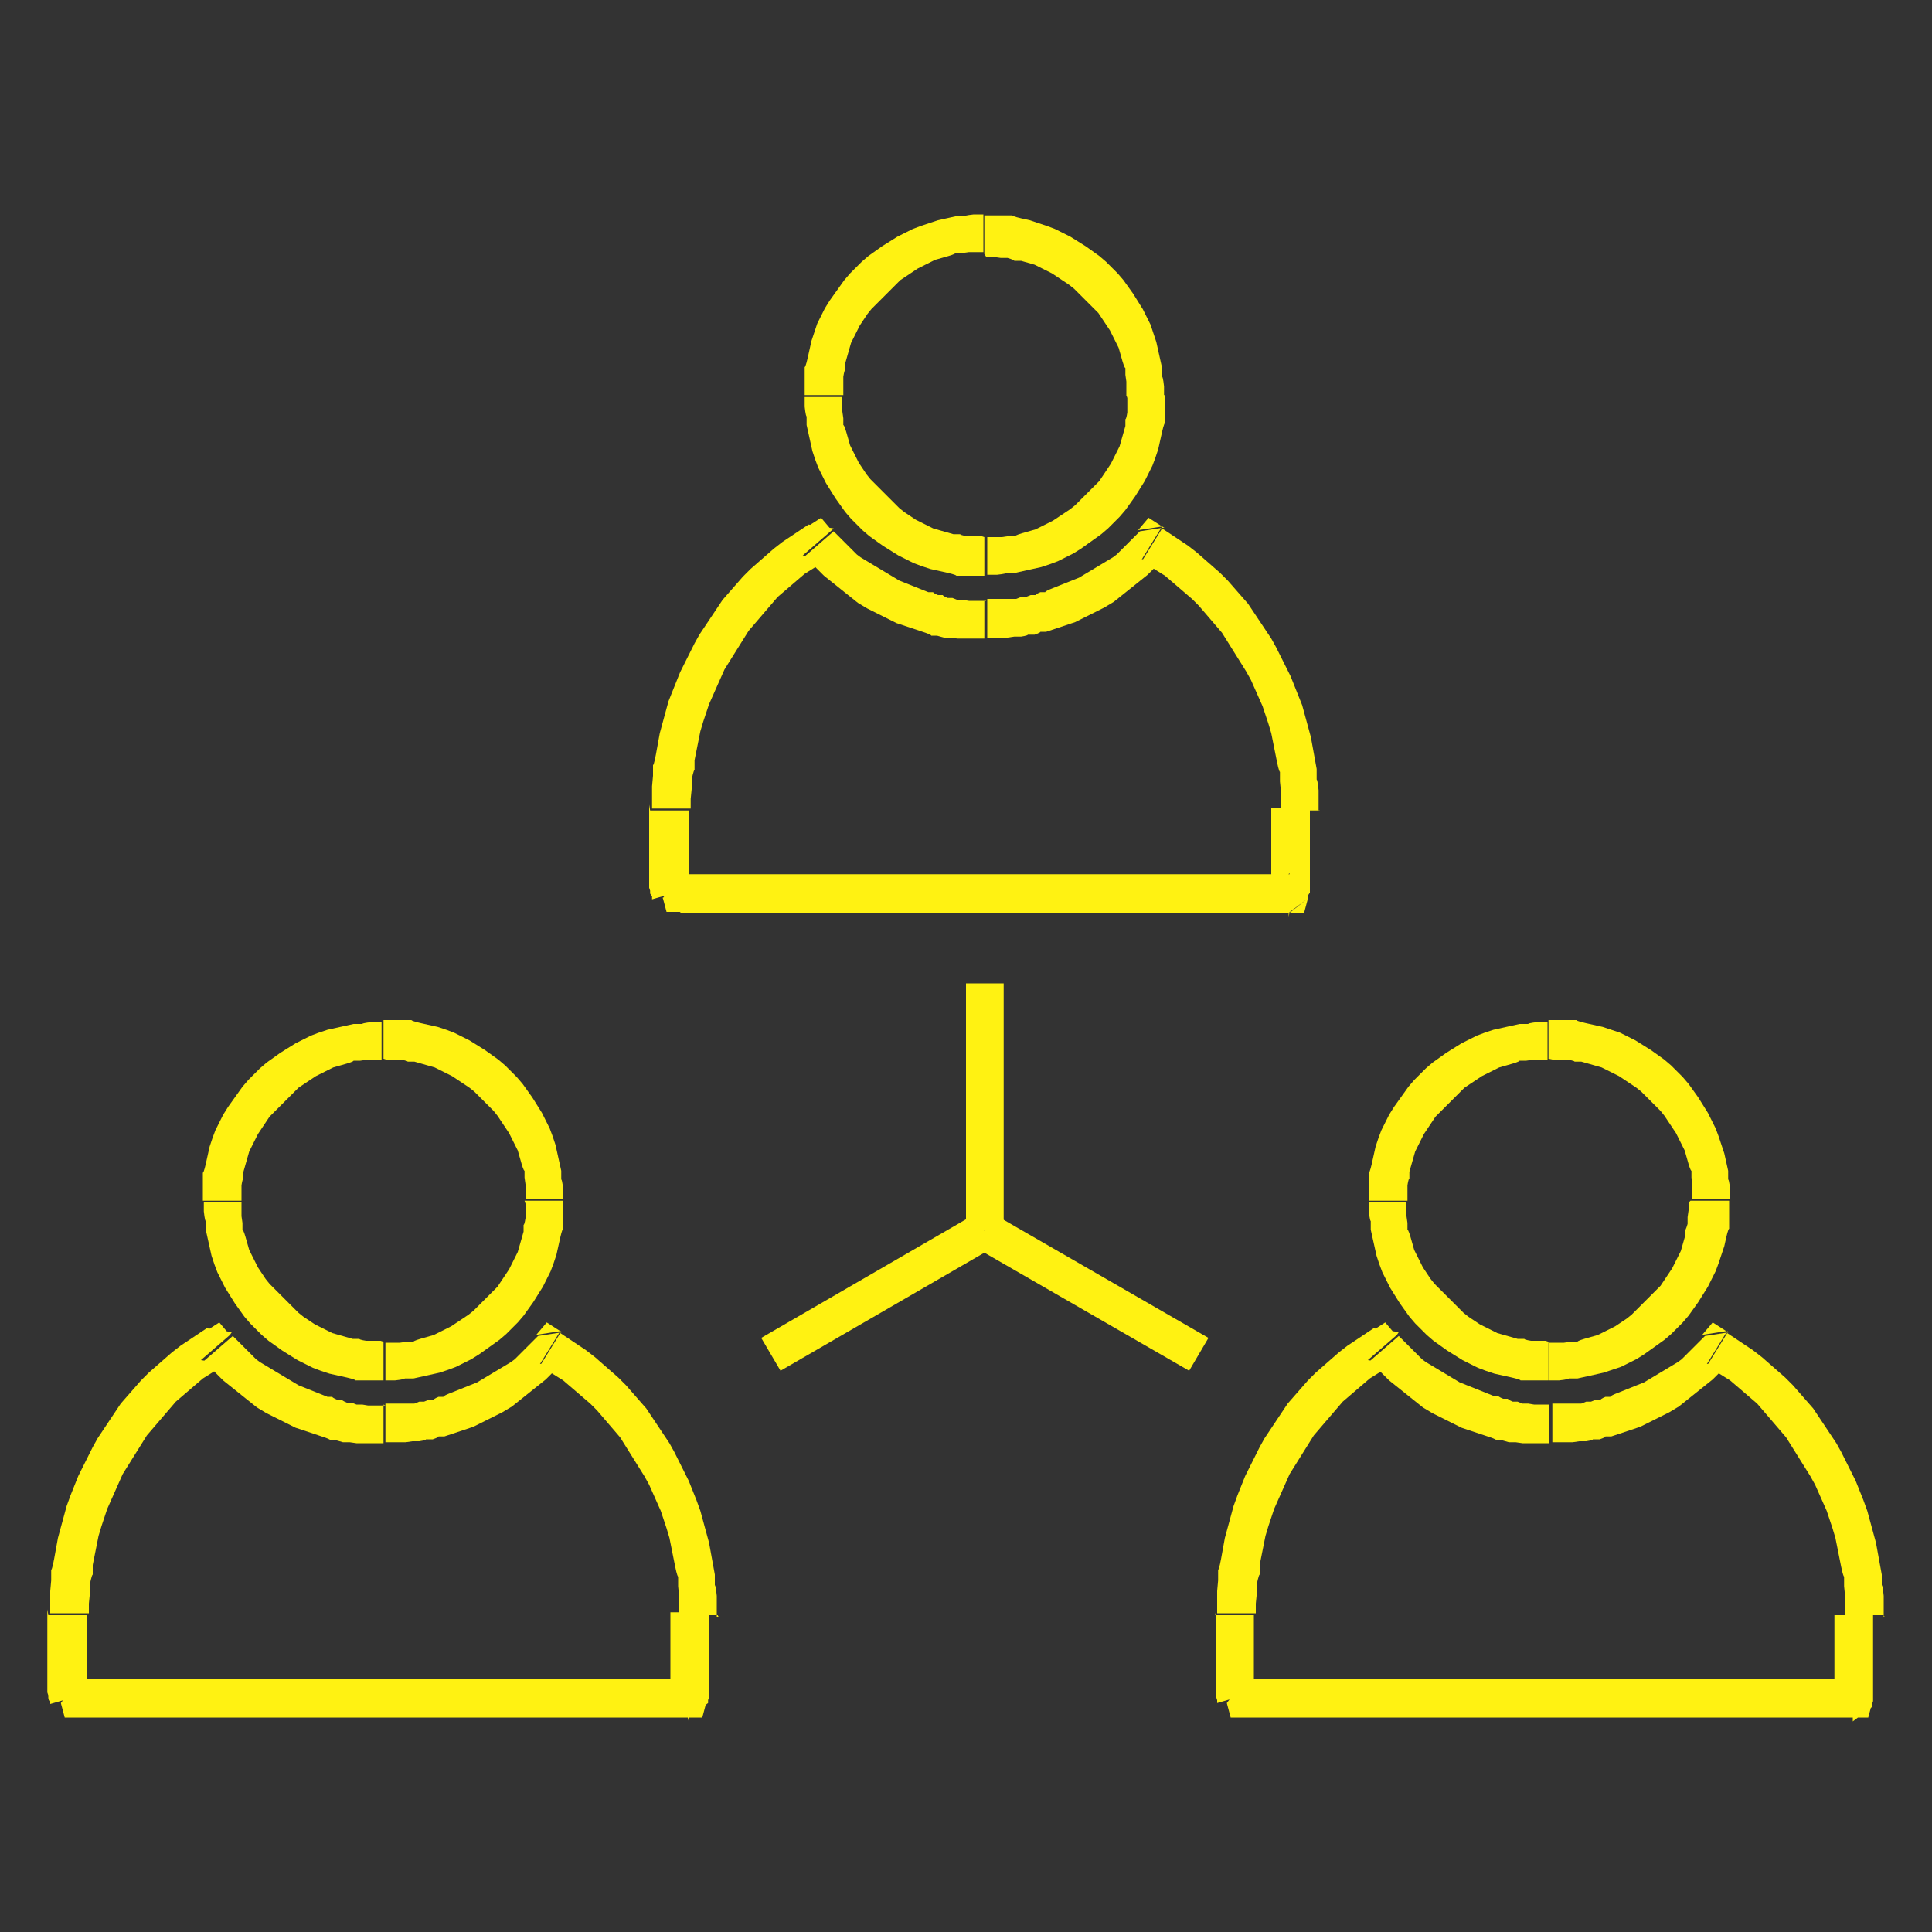
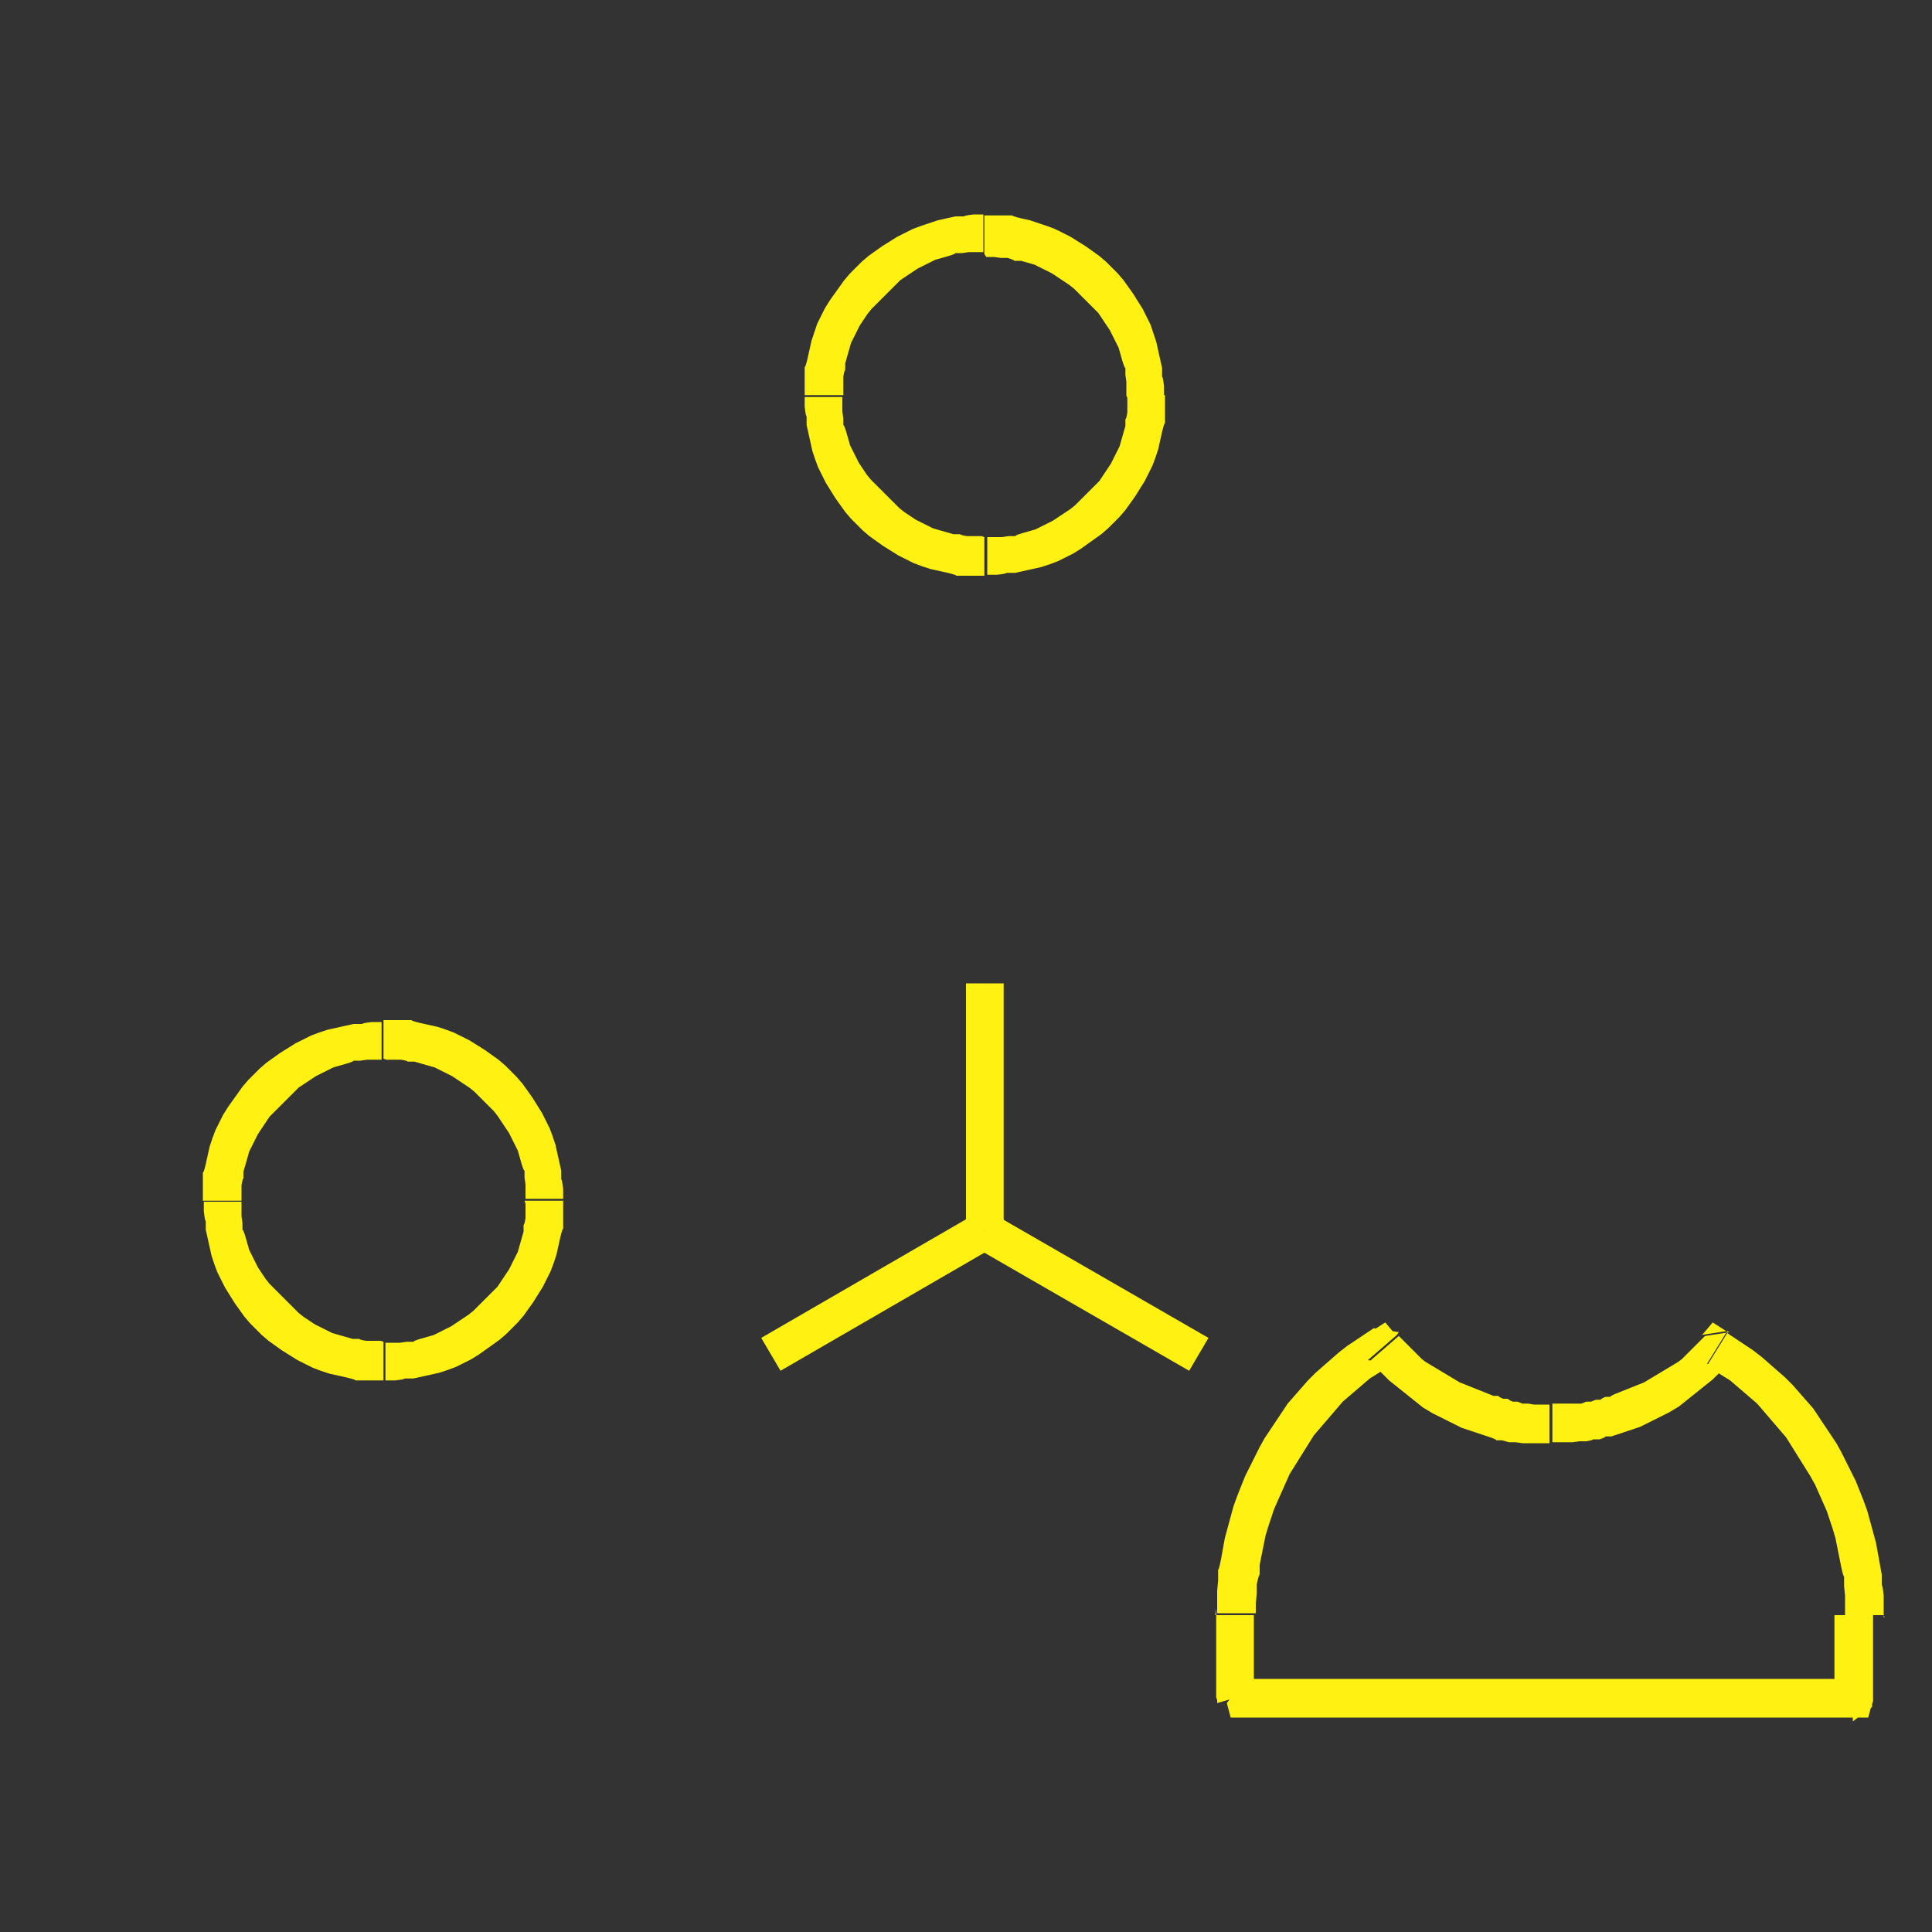
<svg xmlns="http://www.w3.org/2000/svg" id="Layer_1" data-name="Layer 1" version="1.1" viewBox="0 0 200 200">
  <rect x="0" y="0" width="200" height="200" fill="#333333" stroke="none" />
  <defs>
    <style>
      .cls-1 {
        fill: #fff212;
        stroke-width: 0px;
      }
    </style>
  </defs>
  <g id="Layer_1-2" data-name="Layer_1">
    <g id="_1663991887296" data-name=" 1663991887296">
      <path class="cls-1" d="M39.7,109.6v-4h1s1,0,1,0h.9c0,.1.9.3.9.3l.9.2.9.2.9.3.8.3.8.4.8.4.8.5.8.5.7.5.7.5.7.6.6.6.6.6.6.7.5.7.5.7.5.8.5.8.4.8.4.8.3.8.3.9.2.9.2.9.2.9v.9c.1,0,.2,1,.2,1v1s-3.9,0-3.9,0v-1.5s-.1-.7-.1-.7v-.7c-.1,0-.3-.7-.3-.7l-.2-.7-.2-.7-.3-.6-.3-.6-.3-.6-.4-.6-.4-.6-.4-.6-.4-.5-.5-.5-.5-.5-.5-.5-.5-.5-.5-.4-.6-.4-.6-.4-.6-.4-.6-.3-.6-.3-.6-.3-.7-.2-.7-.2-.7-.2h-.7c0-.1-.7-.2-.7-.2h-.7s-.8,0-.8,0h0ZM25,124.3h-4v-1s0-1,0-1v-.9c.1,0,.3-.9.3-.9l.2-.9.2-.9.3-.9.3-.8.4-.8.4-.8.5-.8.5-.7.5-.7.5-.7.6-.7.6-.6.6-.6.7-.6.7-.5.7-.5.8-.5.8-.5.8-.4.8-.4.8-.3.9-.3.9-.2.9-.2.9-.2h.9c0-.1,1-.2,1-.2h1s0,3.9,0,3.9h-1.5s-.7.1-.7.1h-.7c0,.1-.7.3-.7.3l-.7.2-.7.2-.6.3-.6.3-.6.3-.6.4-.6.4-.6.4-.5.5-.5.5-.5.5-.5.5-.5.5-.5.5-.4.6-.4.6-.4.6-.3.6-.3.6-.3.6-.2.7-.2.7-.2.7v.7c-.1,0-.2.7-.2.7v.7s0,.8,0,.8h0ZM39.7,138.9v4h-1s-1,0-1,0h-.9c0-.1-.9-.3-.9-.3l-.9-.2-.9-.2-.9-.3-.8-.3-.8-.4-.8-.4-.8-.5-.8-.5-.7-.5-.7-.5-.7-.6-.6-.6-.6-.6-.6-.7-.5-.7-.5-.7-.5-.8-.5-.8-.4-.8-.4-.8-.3-.8-.3-.9-.2-.9-.2-.9-.2-.9v-.9c-.1,0-.2-1-.2-1v-1s3.9,0,3.9,0v1.5s.1.7.1.7v.7c.1,0,.3.7.3.7l.2.7.2.7.3.6.3.6.3.6.4.6.4.6.4.5.5.5.5.5.5.5.5.5.5.5.5.5.5.4.6.4.6.4.6.3.6.3.6.3.7.2.7.2.7.2h.7c0,.1.7.2.7.2h.7s.8,0,.8,0h0ZM54.3,124.3h4v1s0,1,0,1v.9c-.1,0-.3.9-.3.9l-.2.9-.2.9-.3.9-.3.8-.4.8-.4.8-.5.8-.5.8-.5.7-.5.7-.6.7-.6.6-.6.6-.7.6-.7.5-.7.5-.7.5-.8.5-.8.4-.8.4-.8.3-.9.3-.9.2-.9.2-.9.2h-.9c0,.1-1,.2-1,.2h-1s0-3.9,0-3.9h1.5s.7-.1.7-.1h.7c0-.1.7-.3.7-.3l.7-.2.7-.2.6-.3.6-.3.6-.3.6-.4.6-.4.6-.4.5-.4.5-.5.5-.5.5-.5.5-.5.5-.5.4-.6.4-.6.4-.6.3-.6.3-.6.3-.6.2-.7.2-.7.2-.7v-.7c.1,0,.2-.7.2-.7v-.7s0-.8,0-.8h0Z" />
-       <path class="cls-1" d="M71.2,177.8v-4l-1.9,1.5v-.2c0,0,.1-.2.1-.2v-.2s0-.3,0-.3v-.2s0-.2,0-.2v-.2s0-.2,0-.2v-.2s0-.3,0-.3v-.3s0-.2,0-.2v-.3s0-.3,0-.3v-.3s0-.3,0-.3v-.3s0-.3,0-.3v-.3s0-.3,0-.3v-.3s0-.3,0-.3v-2.7h4v2.8s0,.3,0,.3v.3s0,.3,0,.3v.3s0,.3,0,.3v.3s0,.3,0,.3v.3s0,.3,0,.3v.3s0,.3,0,.3v.3s0,.3,0,.3v.3s0,.3,0,.3v.3s0,.3,0,.3v.3s0,.3,0,.3v.3s-.1.3-.1.3v.3c0,0-2,1.5-2,1.5v.4ZM73.1,176.3l-.4,1.5h-1.5l1.9-1.5ZM8.2,173.8h63v4H8.2l-1.9-1.5,1.9-2.5ZM8.2,177.8h-1.5l-.4-1.5,1.9,1.5ZM5,167.2h4v2.9s0,.3,0,.3v.3s0,.3,0,.3v.2s0,.2,0,.2v.3s0,.3,0,.3v.3s0,.3,0,.3v.2s0,.2,0,.2v.2s0,.3,0,.3v.2s0,.2,0,.2v.3s0,.2,0,.2v.2s0,.2,0,.2v.3s0,.2,0,.2l-3.8,1.1v-.3c0,0-.2-.3-.2-.3v-.3c0,0-.1-.3-.1-.3v-.3s0-.3,0-.3v-.3s0-.3,0-.3v-.3s0-.3,0-.3v-.3s0-.3,0-.3v-.3s0-.3,0-.3v-.3s0-.3,0-.3v-.3s0-.3,0-.3v-.3s0-.3,0-.3v-.3s0-.3,0-.3v-.3s0-.3,0-.3v-2.3h0v-.3ZM23.8,138.2l-3,2.6,2.6.4-.8.5-.8.5-.8.5-.7.6-.7.6-.7.6-.7.6-.6.7-.6.7-.6.7-.6.7-.6.7-.5.8-.5.8-.5.8-.5.8-.5.8-.4.9-.4.9-.4.9-.4.9-.3.9-.3.9-.3,1-.2,1-.2,1-.2,1v1c-.1,0-.3,1-.3,1v1c0,0-.1,1-.1,1v1h-4v-2.3s.1-1.1.1-1.1v-1.1c.1,0,.3-1.1.3-1.1l.2-1.1.2-1.1.3-1.1.3-1.1.3-1.1.4-1.1.4-1,.4-1,.5-1,.5-1,.5-1,.5-.9.6-.9.6-.9.6-.9.6-.9.7-.8.7-.8.7-.8.8-.8.8-.7.8-.7.8-.7.9-.7.9-.6.9-.6.9-.6,2.6.4h0ZM21.3,137.8l1.4-.9,1.1,1.3-2.6-.4h0ZM39.7,145.4v4h-1.4s-.7,0-.7,0h-.7s-.7-.1-.7-.1h-.7c0,0-.7-.2-.7-.2h-.6c0-.1-.6-.3-.6-.3l-.6-.2-.6-.2-.6-.2-.6-.2-.6-.2-.6-.3-.6-.3-.6-.3-.6-.3-.6-.3-.5-.3-.5-.3-.5-.4-.5-.4-.5-.4-.5-.4-.5-.4-.5-.4-.5-.4-.5-.5-.5-.5-.5-.5-.5-.5,3-2.6.4.4.4.4.4.4.4.4.4.4.4.4.4.3.5.3.5.3.5.3.5.3.5.3.5.3.5.3.5.3.5.2.5.2.5.2.5.2.5.2.5.2h.5c0,.1.5.3.5.3h.5c0,.1.5.3.5.3h.5c0,0,.5.2.5.2h.6c0,0,.6.1.6.1h.6s.6,0,.6,0h.6,0ZM58,137.8l-2.1,3.4,2.6-.4-.5.5-.5.5-.5.5-.5.5-.5.4-.5.4-.5.4-.5.4-.5.4-.5.4-.5.4-.5.3-.5.3-.6.3-.6.3-.6.3-.6.3-.6.3-.6.2-.6.2-.6.2-.6.2-.6.2h-.6c0,.1-.6.3-.6.3h-.7c0,.1-.7.2-.7.2h-.7c0,0-.7.1-.7.1h-.7s-.7,0-.7,0h-.7v-4h1.8s.6,0,.6,0h.6c0,0,.5-.2.5-.2h.5c0,0,.5-.2.5-.2h.5c0-.1.5-.3.5-.3h.5c0-.1.5-.3.5-.3l.5-.2.5-.2.5-.2.5-.2.5-.2.5-.2.5-.3.5-.3.5-.3.5-.3.5-.3.5-.3.5-.3.4-.3.4-.4.4-.4.4-.4.4-.4.4-.4.4-.4,2.6-.4h0ZM55.5,138.2l1.1-1.3,1.4.9-2.6.4h0ZM74.3,167.2h-4v-2s-.1-1-.1-1v-1c-.1,0-.3-1-.3-1l-.2-1-.2-1-.2-1-.3-1-.3-.9-.3-.9-.4-.9-.4-.9-.4-.9-.5-.9-.5-.8-.5-.8-.5-.8-.5-.8-.5-.8-.6-.7-.6-.7-.6-.7-.6-.7-.7-.7-.7-.6-.7-.6-.7-.6-.7-.6-.8-.5-.8-.5-.8-.5,2.1-3.4.9.6.9.6.9.6.9.7.8.7.8.7.8.7.8.8.7.8.7.8.7.8.6.9.6.9.6.9.6.9.5.9.5,1,.5,1,.5,1,.4,1,.4,1,.4,1.1.3,1.1.3,1.1.3,1.1.2,1.1.2,1.1.2,1.1v1.1c.1,0,.2,1.1.2,1.1v1.1s0,1.1,0,1.1h.2Z" />
      <path class="cls-1" d="M101.9,26.3v-4h1s1,0,1,0h.9c0,.1.9.3.9.3l.9.2.9.3.9.3.8.3.8.4.8.4.8.5.8.5.7.5.7.5.7.6.6.6.6.6.6.7.5.7.5.7.5.8.5.8.4.8.4.8.3.9.3.9.2.9.2.9.2.9v.9c.1,0,.2,1,.2,1v1s-3.9,0-3.9,0v-1.5s-.1-.7-.1-.7v-.7c-.1,0-.3-.7-.3-.7l-.2-.7-.2-.7-.3-.6-.3-.6-.3-.6-.4-.6-.4-.6-.4-.6-.5-.5-.5-.5-.5-.5-.5-.5-.5-.5-.5-.4-.6-.4-.6-.4-.6-.4-.6-.3-.6-.3-.6-.3-.7-.2-.7-.2h-.7c0-.1-.7-.3-.7-.3h-.7c0,0-.7-.1-.7-.1h-.8ZM87.3,40.9h-4v-1s0-1,0-1v-.9c.1,0,.3-.9.3-.9l.2-.9.2-.9.3-.9.3-.9.4-.8.4-.8.5-.8.5-.7.5-.7.5-.7.6-.7.6-.6.6-.6.7-.6.7-.5.7-.5.8-.5.8-.5.8-.4.8-.4.8-.3.9-.3.9-.3.9-.2.9-.2h.9c0-.1,1-.2,1-.2h1s0,3.9,0,3.9h-1.5s-.7.1-.7.1h-.7c0,.1-.7.3-.7.3l-.7.2-.7.2-.6.3-.6.3-.6.3-.6.4-.6.4-.6.4-.5.5-.5.5-.5.5-.5.5-.5.5-.5.5-.4.5-.4.6-.4.6-.3.6-.3.6-.3.6-.2.7-.2.7-.2.7v.7c-.1,0-.2.7-.2.7v.7s0,.8,0,.8h0ZM101.9,55.6v4h-1s-1,0-1,0h-.9c0-.1-.9-.3-.9-.3l-.9-.2-.9-.2-.9-.3-.8-.3-.8-.4-.8-.4-.8-.5-.8-.5-.7-.5-.7-.5-.7-.6-.6-.6-.6-.6-.6-.7-.5-.7-.5-.7-.5-.8-.5-.8-.4-.8-.4-.8-.3-.8-.3-.9-.2-.9-.2-.9-.2-.9v-.9c-.1,0-.2-1-.2-1v-1s3.9,0,3.9,0v1.5s.1.7.1.7v.7c.1,0,.3.7.3.7l.2.7.2.7.3.6.3.6.3.6.4.6.4.6.4.5.5.5.5.5.5.5.5.5.5.5.5.5.5.4.6.4.6.4.6.3.6.3.6.3.7.2.7.2.7.2h.7c0,.1.7.2.7.2h.7s.8,0,.8,0h0ZM116.6,40.9h4v1s0,1,0,1v.9c-.1,0-.3.9-.3.9l-.2.9-.2.9-.3.9-.3.8-.4.8-.4.8-.5.8-.5.8-.5.7-.5.7-.6.7-.6.6-.6.6-.7.6-.7.5-.7.5-.7.5-.8.5-.8.4-.8.4-.8.3-.9.3-.9.2-.9.2-.9.2h-.9c0,.1-1,.2-1,.2h-1s0-3.9,0-3.9h1.5s.7-.1.7-.1h.7c0-.1.7-.3.7-.3l.7-.2.7-.2.6-.3.6-.3.6-.3.6-.4.6-.4.6-.4.5-.4.5-.5.5-.5.5-.5.5-.5.5-.5.4-.6.4-.6.4-.6.3-.6.3-.6.3-.6.2-.7.2-.7.2-.7v-.7c.1,0,.2-.7.2-.7v-.7s0-.8,0-.8h0Z" />
-       <path class="cls-1" d="M133.5,94.4v-4l-1.9,1.5v-.2s0-.3,0-.3v-.2s0-.2,0-.2v-.2s0-.3,0-.3v-.2s0-.2,0-.2v-.2s0-.3,0-.3v-.2s0-.3,0-.3v-.2s0-.2,0-.2v-.3s0-.3,0-.3v-.3s0-.3,0-.3v-.3s0-.3,0-.3v-.3s0-.3,0-.3v-2.7h4v2.8s0,.3,0,.3v.3s0,.3,0,.3v.3s0,.3,0,.3v.3s0,.3,0,.3v.3s0,.3,0,.3v.3s0,.3,0,.3v.3s0,.3,0,.3v.3s0,.3,0,.3v.3s0,.3,0,.3v.3s0,.3,0,.3v.3c0,0-.2.3-.2.3v.3c0,0-2,1.5-2,1.5v.4ZM135.4,93l-.4,1.5h-1.5l1.9-1.5ZM70.5,90.5h63v4h-63l-1.9-1.5s1.9-2.5,1.9-2.5ZM70.5,94.4h-1.5l-.4-1.5,1.9,1.5ZM67.3,83.9h4v2.9s0,.3,0,.3v.3s0,.3,0,.3v.2s0,.2,0,.2v.3s0,.3,0,.3v.3s0,.2,0,.2v.3s0,.2,0,.2v.2s0,.3,0,.3v.2s0,.2,0,.2v.3s0,.2,0,.2v.2s0,.2,0,.2v.3s0,.2,0,.2l-3.8,1.1v-.3c0,0-.2-.3-.2-.3v-.3c0,0-.1-.3-.1-.3v-.3s0-.3,0-.3v-.3s0-.3,0-.3v-.3s0-.3,0-.3v-.3s0-.3,0-.3v-.3s0-.3,0-.3v-.3s0-.3,0-.3v-.3s0-.3,0-.3v-.3s0-.3,0-.3v-.3s0-.3,0-.3v-.3s0-.3,0-.3v-2.3h0v-.3ZM86.1,54.9l-3,2.6,2.6.4-.8.5-.8.5-.8.5-.7.6-.7.6-.7.6-.7.6-.6.7-.6.7-.6.7-.6.7-.6.7-.5.8-.5.8-.5.8-.5.8-.5.8-.4.9-.4.9-.4.9-.4.9-.3.9-.3.9-.3,1-.2,1-.2,1-.2,1v1c-.1,0-.3,1-.3,1v1c0,0-.1,1-.1,1v1h-4v-2.3s.1-1.1.1-1.1v-1.1c.1,0,.3-1.1.3-1.1l.2-1.1.2-1.1.3-1.1.3-1.1.3-1.1.4-1,.4-1,.4-1,.5-1,.5-1,.5-1,.5-.9.6-.9.6-.9.6-.9.6-.9.7-.8.7-.8.7-.8.8-.8.8-.7.8-.7.8-.7.9-.7.9-.6.9-.6.9-.6,2.6.4h0ZM83.6,54.5l1.4-.9,1.1,1.3-2.6-.4h0ZM101.9,62.1v4h-1.4s-.7,0-.7,0h-.7s-.7-.1-.7-.1h-.7c0,0-.7-.2-.7-.2h-.6c0-.1-.6-.3-.6-.3l-.6-.2-.6-.2-.6-.2-.6-.2-.6-.2-.6-.3-.6-.3-.6-.3-.6-.3-.6-.3-.5-.3-.5-.3-.5-.4-.5-.4-.5-.4-.5-.4-.5-.4-.5-.4-.5-.4-.5-.5-.5-.5-.5-.5-.5-.5,3-2.6.4.4.4.4.4.4.4.4.4.4.4.4.4.3.5.3.5.3.5.3.5.3.5.3.5.3.5.3.5.3.5.2.5.2.5.2.5.2.5.2.5.2h.5c0,.1.5.3.5.3h.5c0,.1.5.3.5.3h.5c0,0,.5.2.5.2h.6c0,0,.6.1.6.1h.6s.6,0,.6,0h.6,0ZM120.3,54.5l-2.1,3.4,2.6-.4-.5.5-.5.5-.5.5-.5.5-.5.4-.5.4-.5.4-.5.4-.5.4-.5.4-.5.4-.5.3-.5.3-.6.3-.6.3-.6.3-.6.3-.6.3-.6.2-.6.2-.6.2-.6.2-.6.2h-.6c0,.1-.6.3-.6.3h-.7c0,.1-.7.2-.7.2h-.7c0,0-.7.1-.7.1h-.7s-.7,0-.7,0h-.7v-4h1.8s.6,0,.6,0h.6c0,0,.5-.2.5-.2h.5c0,0,.5-.2.5-.2h.5c0-.1.5-.3.5-.3h.5c0-.1.5-.3.5-.3l.5-.2.5-.2.5-.2.5-.2.5-.2.5-.2.5-.3.5-.3.5-.3.5-.3.5-.3.5-.3.5-.3.4-.3.4-.4.4-.4.4-.4.4-.4.4-.4.4-.4,2.6-.4h-.1ZM117.8,54.9l1.1-1.3,1.4.9-2.6.4h0ZM136.6,83.9h-4v-2s-.1-1-.1-1v-1c-.1,0-.3-1-.3-1l-.2-1-.2-1-.2-1-.3-1-.3-.9-.3-.9-.4-.9-.4-.9-.4-.9-.5-.9-.5-.8-.5-.8-.5-.8-.5-.8-.5-.8-.6-.7-.6-.7-.6-.7-.6-.7-.7-.7-.7-.6-.7-.6-.7-.6-.7-.6-.8-.5-.8-.5-.8-.5,2.1-3.4.9.6.9.6.9.6.9.7.8.7.8.7.8.7.8.8.7.8.7.8.7.8.6.9.6.9.6.9.6.9.5.9.5,1,.5,1,.5,1,.4,1,.4,1,.4,1,.3,1.1.3,1.1.3,1.1.2,1.1.2,1.1.2,1.1v1.1c.1,0,.2,1.1.2,1.1v1.1s0,1.1,0,1.1h.2Z" />
-       <path class="cls-1" d="M160.3,109.6v-4h1s1,0,1,0h.9c0,.1.9.3.9.3l.9.2.9.2.9.3.9.3.8.4.8.4.8.5.8.5.7.5.7.5.7.6.6.6.6.6.6.7.5.7.5.7.5.8.5.8.4.8.4.8.3.8.3.9.3.9.2.9.2.9v.9c.1,0,.2,1,.2,1v1s-3.9,0-3.9,0v-1.5s-.1-.7-.1-.7v-.7c-.1,0-.3-.7-.3-.7l-.2-.7-.2-.7-.3-.6-.3-.6-.3-.6-.4-.6-.4-.6-.4-.6-.4-.5-.5-.5-.5-.5-.5-.5-.5-.5-.5-.4-.6-.4-.6-.4-.6-.4-.6-.3-.6-.3-.6-.3-.7-.2-.7-.2-.7-.2h-.7c0-.1-.7-.2-.7-.2h-.7s-.8,0-.8,0h0ZM145.7,124.3h-4v-1s0-1,0-1v-.9c.1,0,.3-.9.3-.9l.2-.9.2-.9.3-.9.3-.8.4-.8.4-.8.5-.8.5-.7.5-.7.5-.7.6-.7.6-.6.6-.6.7-.6.7-.5.7-.5.8-.5.8-.5.8-.4.8-.4.8-.3.9-.3.9-.2.9-.2.9-.2h.9c0-.1,1-.2,1-.2h1s0,3.9,0,3.9h-1.5s-.7.1-.7.1h-.7c0,.1-.7.3-.7.3l-.7.2-.7.2-.6.3-.6.3-.6.3-.6.4-.6.4-.6.4-.5.5-.5.5-.5.5-.5.5-.5.5-.5.5-.4.6-.4.6-.4.6-.3.6-.3.6-.3.6-.2.7-.2.7-.2.7v.7c-.1,0-.2.7-.2.7v.7s0,.8,0,.8h0ZM160.3,138.9v4h-1s-1,0-1,0h-.9c0-.1-.9-.3-.9-.3l-.9-.2-.9-.2-.9-.3-.8-.3-.8-.4-.8-.4-.8-.5-.8-.5-.7-.5-.7-.5-.7-.6-.6-.6-.6-.6-.6-.7-.5-.7-.5-.7-.5-.8-.5-.8-.4-.8-.4-.8-.3-.8-.3-.9-.2-.9-.2-.9-.2-.9v-.9c-.1,0-.2-1-.2-1v-1s3.9,0,3.9,0v1.5s.1.7.1.7v.7c.1,0,.3.7.3.7l.2.7.2.7.3.6.3.6.3.6.4.6.4.6.4.5.5.5.5.5.5.5.5.5.5.5.5.5.5.4.6.4.6.4.6.3.6.3.6.3.7.2.7.2.7.2h.7c0,.1.7.2.7.2h.7s.8,0,.8,0h0ZM175,124.3h4v1s0,1,0,1v.9c-.1,0-.3.9-.3.9l-.2.9-.3.9-.3.9-.3.8-.4.8-.4.8-.5.8-.5.8-.5.7-.5.7-.6.7-.6.6-.6.6-.7.6-.7.5-.7.5-.7.5-.8.5-.8.4-.8.4-.9.3-.9.3-.9.2-.9.2-.9.2h-.9c0,.1-1,.2-1,.2h-1s0-3.9,0-3.9h1.5s.7-.1.7-.1h.7c0-.1.7-.3.7-.3l.7-.2.7-.2.6-.3.6-.3.6-.3.6-.4.6-.4.5-.4.5-.5.5-.5.5-.5.5-.5.5-.5.5-.5.4-.6.4-.6.4-.6.3-.6.3-.6.3-.6.2-.7.2-.7v-.7c.1,0,.3-.7.3-.7v-.7c0,0,.1-.7.1-.7v-.8h0Z" />
      <path class="cls-1" d="M191.8,177.8v-4l-1.9,1.5v-.2s0-.2,0-.2v-.2s0-.3,0-.3v-.2s0-.2,0-.2v-.3s0-.2,0-.2v-.2s0-.3,0-.3v-.2s0-.2,0-.2v-.3s0-.3,0-.3v-.2s0-.3,0-.3v-.3s0-.2,0-.2v-.3s0-.3,0-.3v-.3s0-.3,0-.3v-2.6h4v2.9s0,.3,0,.3v.3s0,.3,0,.3v.3s0,.3,0,.3v.3s0,.3,0,.3v.3s0,.3,0,.3v.3s0,.3,0,.3v.3s0,.3,0,.3v.3s0,.3,0,.3v.3s0,.3,0,.3v.3s0,.3,0,.3v.3s-.1.3-.1.3v.3c0,0-2,1.5-2,1.5v.2ZM193.8,176.3l-.4,1.5h-1.5s1.9-1.5,1.9-1.5ZM128.9,173.8h63v4h-63l-1.9-1.5,1.9-2.5ZM128.9,177.8h-1.5l-.4-1.5,1.9,1.5ZM125.8,167.2h4v2.9s0,.3,0,.3v.3s0,.2,0,.2v.3s0,.3,0,.3v.3s0,.3,0,.3v.3s0,.3,0,.3v.2s0,.2,0,.2v.3s0,.2,0,.2v.2s0,.2,0,.2v.2s0,.2,0,.2v.2s0,.2,0,.2v.2s0,.2,0,.2l-3.8,1.1v-.3s-.1-.3-.1-.3v-.3s0-.3,0-.3v-.3s0-.3,0-.3v-.3s0-.3,0-.3v-.3s0-.3,0-.3v-.3s0-.3,0-.3v-.3s0-.3,0-.3v-.3s0-.3,0-.3v-.3s0-.3,0-.3v-.3s0-.3,0-.3v-.3s0-.3,0-.3v-.3s0-.3,0-.3v-2.3h0v-.3ZM144.6,138.2l-3,2.6,2.6.4-.8.5-.8.5-.8.5-.7.6-.7.6-.7.6-.7.6-.6.7-.6.7-.6.7-.6.7-.6.7-.5.8-.5.8-.5.8-.5.8-.5.8-.4.9-.4.9-.4.9-.4.9-.3.9-.3.9-.3,1-.2,1-.2,1-.2,1v1c-.1,0-.3,1-.3,1v1c0,0-.1,1-.1,1v1h-4v-2.3s.1-1.1.1-1.1v-1.1c.1,0,.3-1.1.3-1.1l.2-1.1.2-1.1.3-1.1.3-1.1.3-1.1.4-1.1.4-1,.4-1,.5-1,.5-1,.5-1,.5-.9.6-.9.6-.9.6-.9.6-.9.7-.8.7-.8.7-.8.8-.8.8-.7.8-.7.8-.7.9-.7.9-.6.9-.6.9-.6,2.6.4h0ZM142,137.8l1.4-.9,1.1,1.3-2.6-.4h0ZM160.4,145.4v4h-1.4s-.7,0-.7,0h-.7s-.7-.1-.7-.1h-.7c0,0-.7-.2-.7-.2h-.6c0-.1-.6-.3-.6-.3l-.6-.2-.6-.2-.6-.2-.6-.2-.6-.2-.6-.3-.6-.3-.6-.3-.6-.3-.6-.3-.5-.3-.5-.3-.5-.4-.5-.4-.5-.4-.5-.4-.5-.4-.5-.4-.5-.4-.5-.5-.5-.5-.5-.5-.5-.5,3-2.6.4.4.4.4.4.4.4.4.4.4.4.4.4.3.5.3.5.3.5.3.5.3.5.3.5.3.5.3.5.2.5.2.5.2.5.2.5.2.5.2.5.2h.5c0,.1.5.3.5.3h.5c0,.1.5.3.5.3h.5c0,0,.5.2.5.2h.6c0,0,.6.1.6.1h.6s.6,0,.6,0h.6,0ZM178.8,137.8l-2.1,3.4,2.6-.4-.5.5-.5.5-.5.5-.5.5-.5.4-.5.4-.5.4-.5.4-.5.4-.5.4-.5.4-.5.3-.5.3-.6.3-.6.3-.6.3-.6.3-.6.3-.6.2-.6.2-.6.2-.6.2-.6.2h-.6c0,.1-.6.3-.6.3h-.7c0,.1-.7.2-.7.2h-.7c0,0-.7.1-.7.1h-.7s-.7,0-.7,0h-.7v-4h1.8s.6,0,.6,0h.6c0,0,.5-.2.5-.2h.5c0,0,.5-.2.5-.2h.5c0-.1.5-.3.5-.3h.5c0-.1.5-.3.5-.3l.5-.2.5-.2.5-.2.5-.2.5-.2.5-.2.5-.3.5-.3.5-.3.5-.3.5-.3.5-.3.5-.3.4-.3.4-.4.4-.4.4-.4.4-.4.4-.4.4-.4,2.6-.4h-.1ZM176.2,138.2l1.1-1.3,1.4.9-2.6.4h0ZM195,167.2h-4v-2s-.1-1-.1-1v-1c-.1,0-.3-1-.3-1l-.2-1-.2-1-.2-1-.3-1-.3-.9-.3-.9-.4-.9-.4-.9-.4-.9-.5-.9-.5-.8-.5-.8-.5-.8-.5-.8-.5-.8-.6-.7-.6-.7-.6-.7-.6-.7-.6-.7-.7-.6-.7-.6-.7-.6-.7-.6-.8-.5-.8-.5-.8-.5,2.1-3.4.9.6.9.6.9.6.9.7.8.7.8.7.8.7.8.8.7.8.7.8.7.8.6.9.6.9.6.9.6.9.5.9.5,1,.5,1,.5,1,.4,1,.4,1,.4,1.1.3,1.1.3,1.1.3,1.1.2,1.1.2,1.1.2,1.1v1.1c.1,0,.2,1.1.2,1.1v1.1s0,1.1,0,1.1h.1Z" />
      <polygon class="cls-1" points="100 127.4 100 101.8 103.9 101.8 103.9 127.4 100 127.4" />
      <polygon class="cls-1" points="102.9 129.1 80.8 141.9 78.8 138.5 100.9 125.7 102.9 129.1" />
      <polygon class="cls-1" points="102.9 125.7 125.1 138.5 123.1 141.9 100.9 129.1 102.9 125.7" />
    </g>
  </g>
</svg>